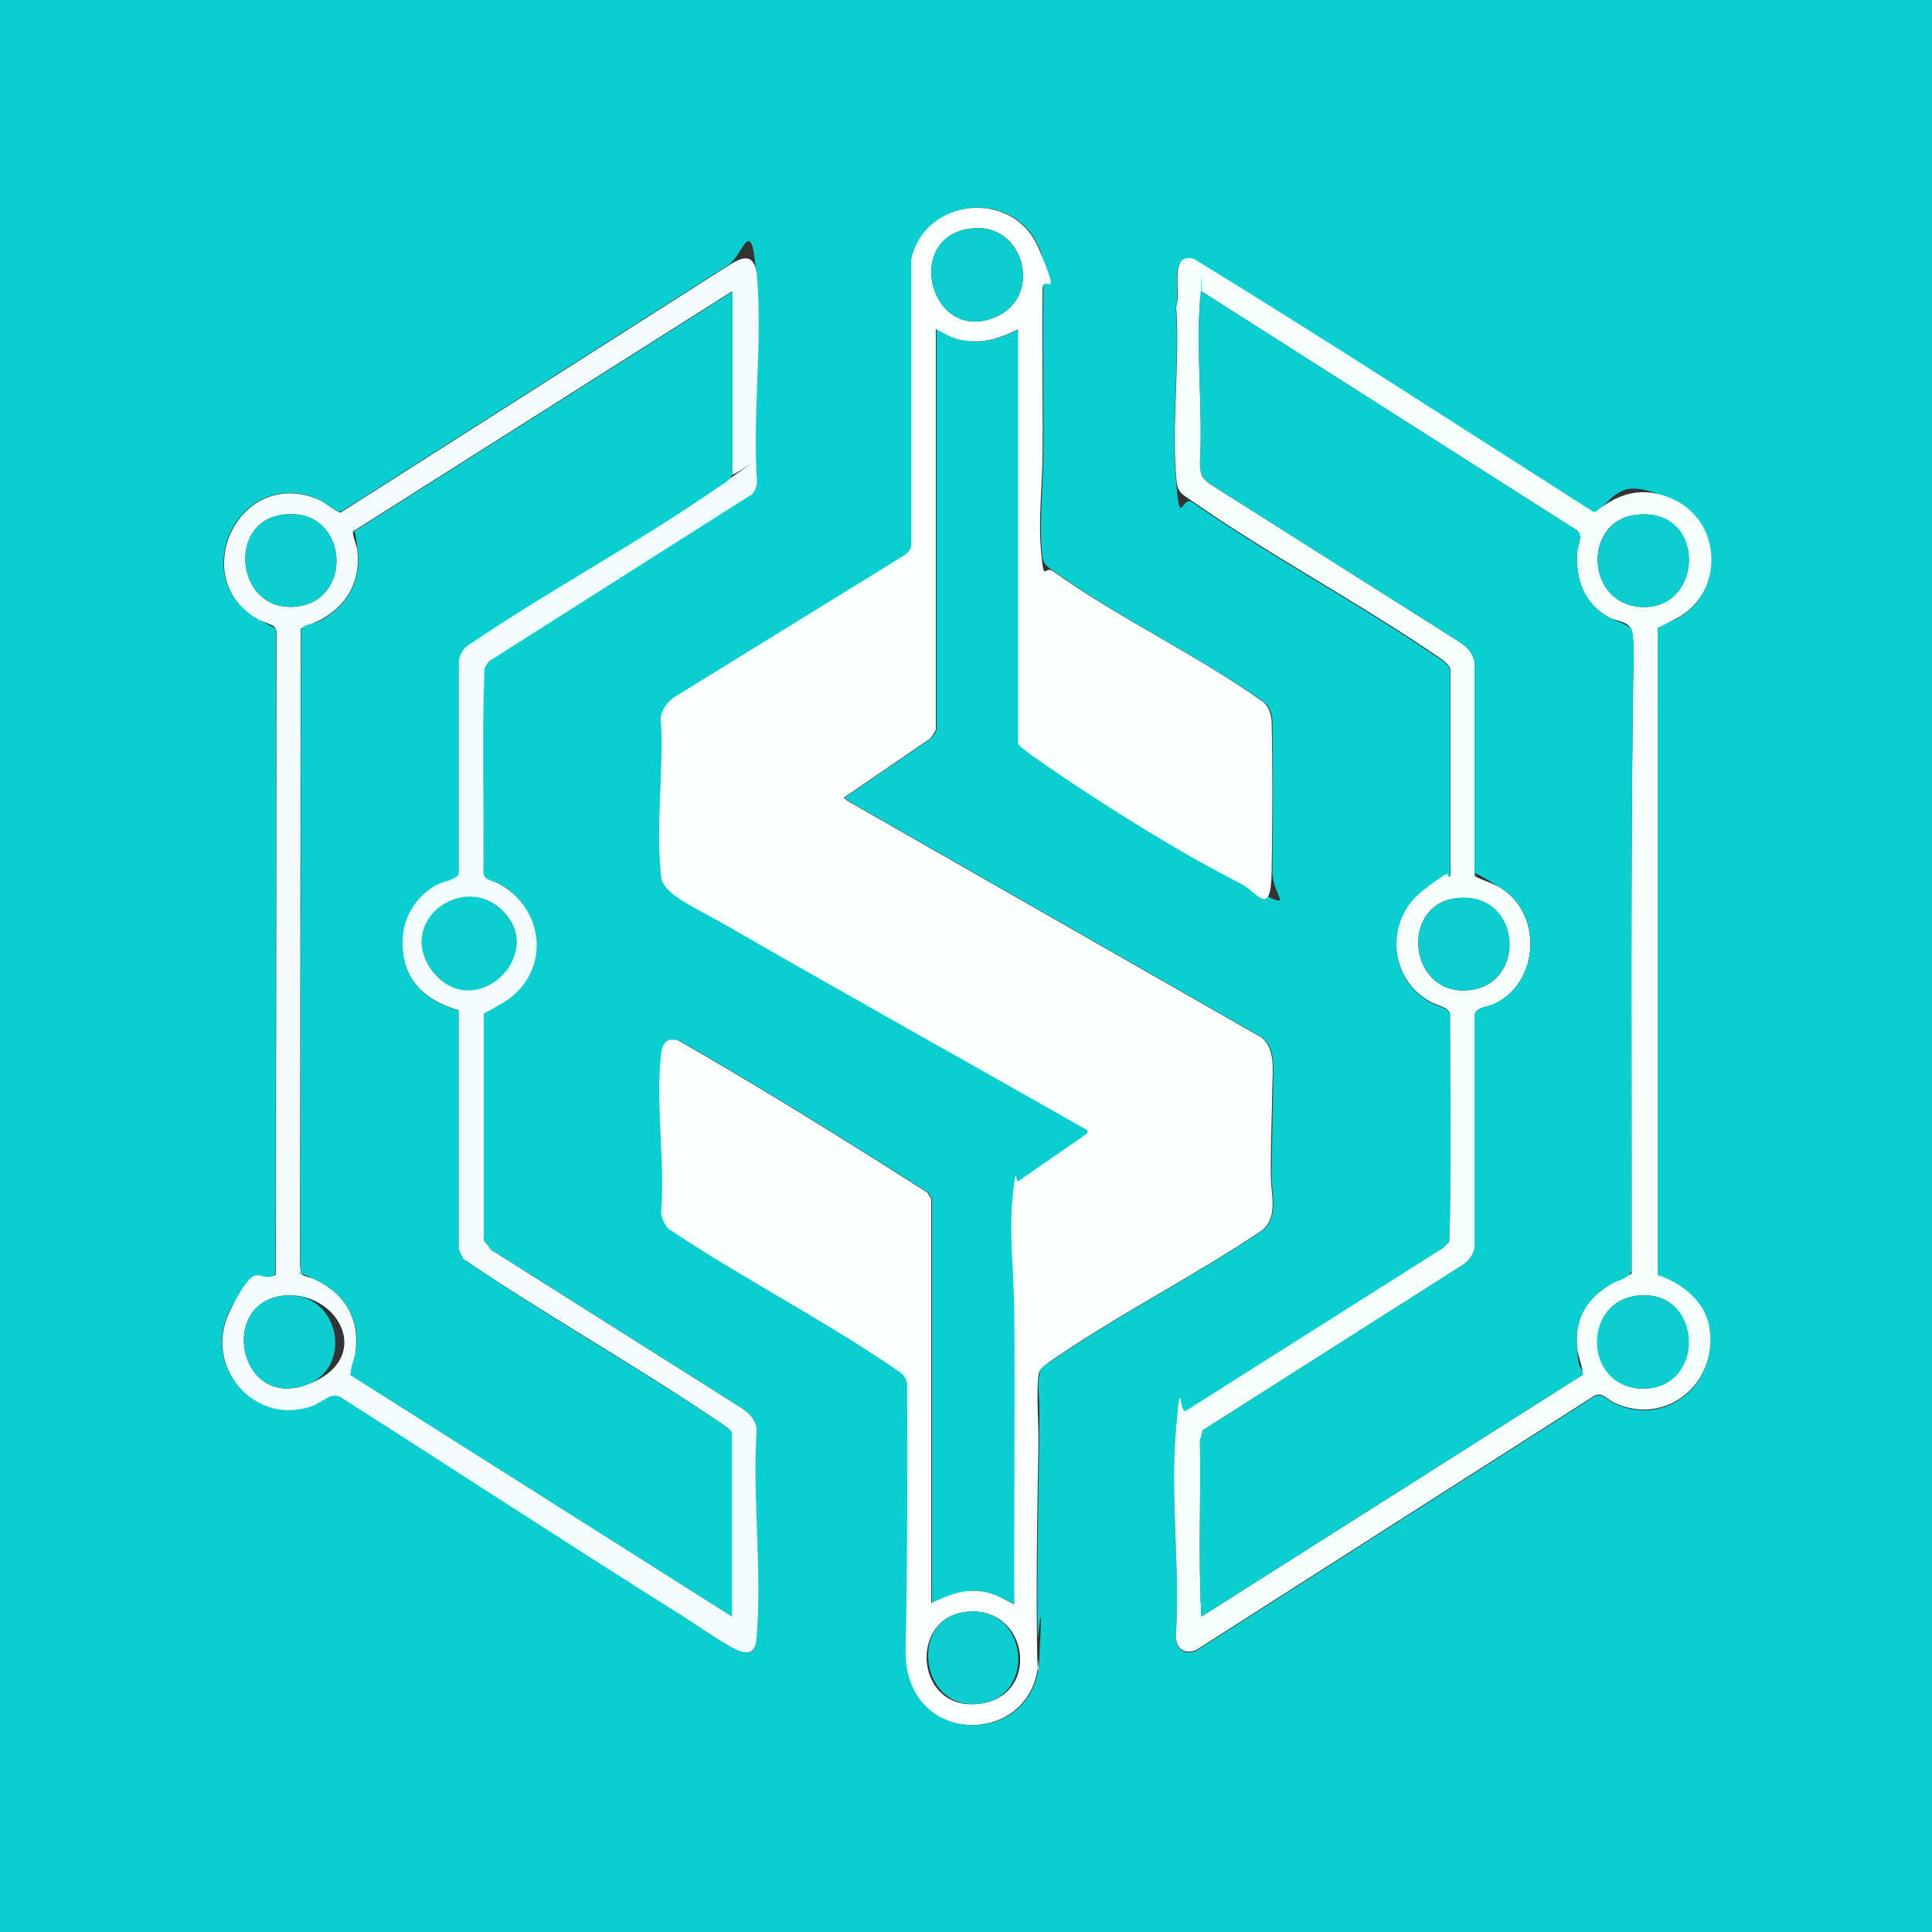
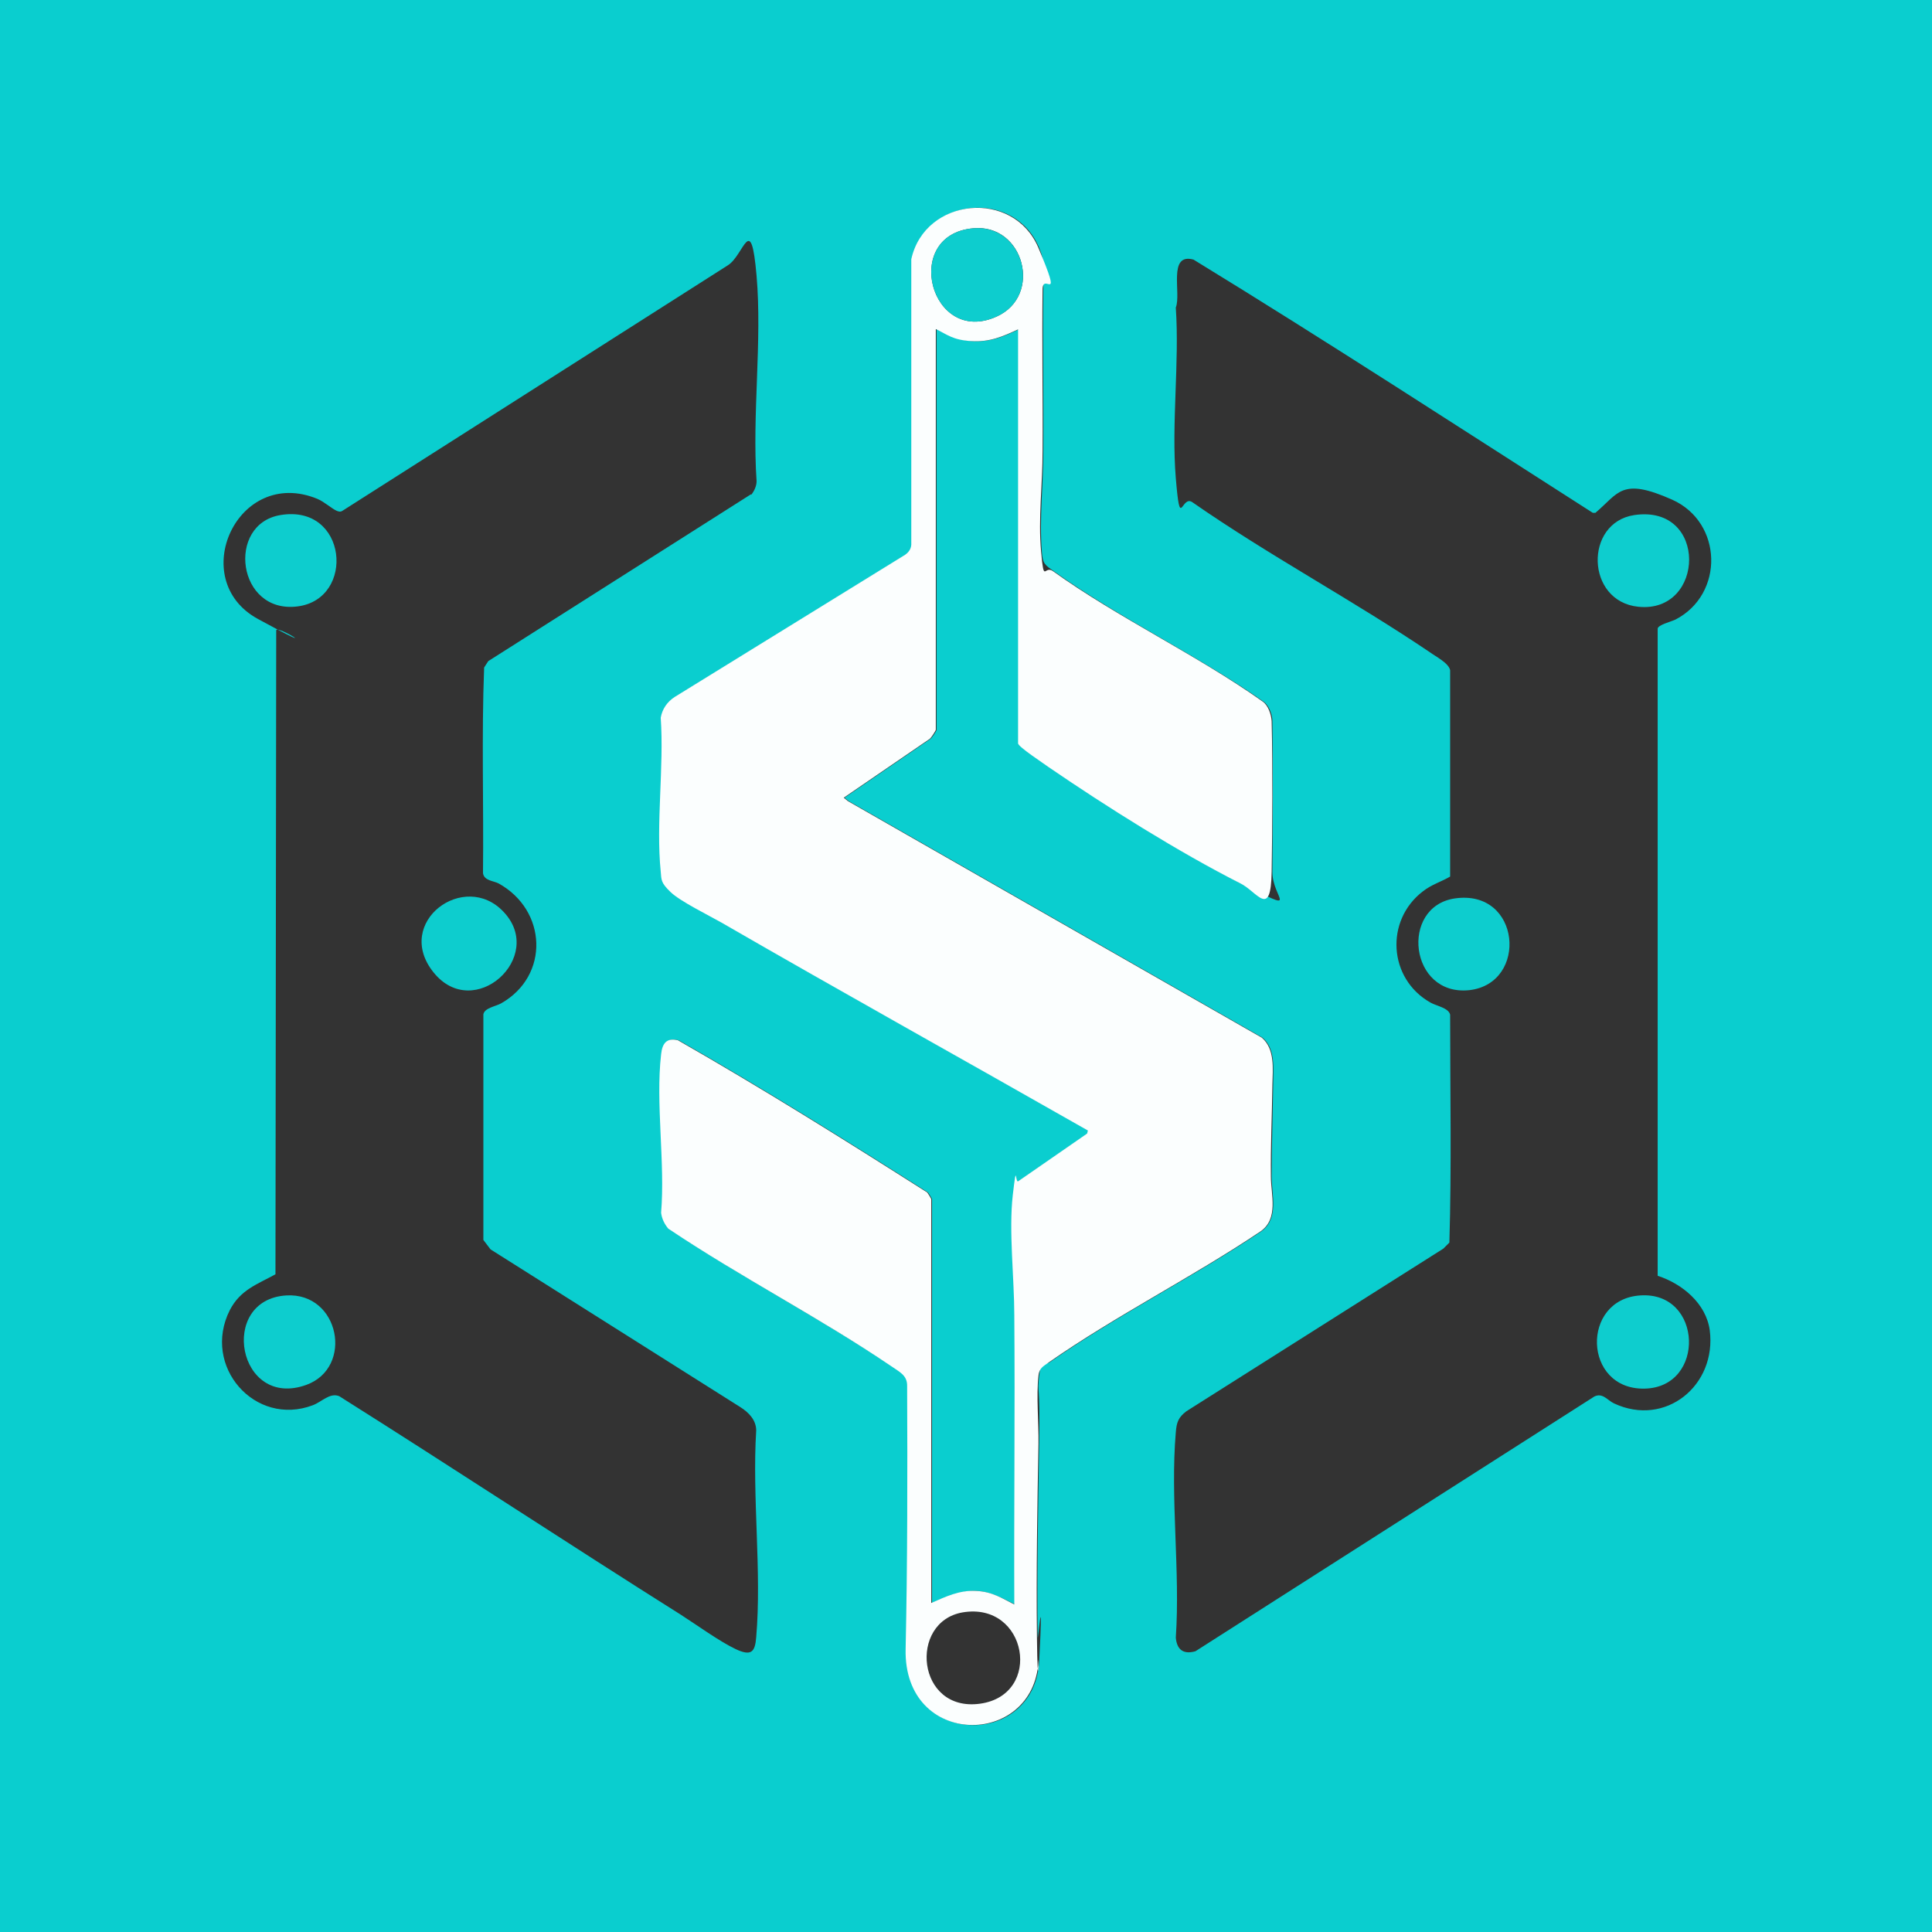
<svg xmlns="http://www.w3.org/2000/svg" id="Camada_1" version="1.1" viewBox="0 0 512 512">
  <rect x="0" y="0" width="512" height="512" fill="#333333" stroke="none" />
  <defs>
    <style>
      .st0 {
        fill: #fbfefe;
      }

      .st1 {
        fill: #f4fdfd;
      }

      .st2 {
        fill: #0ecdce;
      }

      .st3 {
        fill: #0bcecf;
      }

      .st4 {
        fill: #f5fdfd;
      }

      .st5 {
        fill: #0acecf;
      }

      .st6 {
        fill: #0dcdce;
      }
    </style>
  </defs>
  <path class="st5" d="M512,0v512H0V0h512ZM270,87.2v109.8c0,.9,6.9,5.4,8.1,6.3,15.2,10.4,34.4,22.5,50.8,30.8s8.2,4,8.3-3.1c.1-12.8.2-27.2,0-39.9,0-1.7-.9-4.2-2.4-5.2-17.5-12.3-38.2-22.1-55.5-34.5-2.4-1.7-3-2-3.2-5.2-.7-8.8.4-18,.4-26.8.1-14.3-.2-28.6,0-42.8,0-4.5.8-6.2-1.1-10.9-6.5-15.7-30-13.5-33.6,3v75.1c0,1.3-.7,2.4-1.7,3.2l-61.1,37.7c-2,1.3-3.2,3.2-3.7,5.5.9,13-1.3,27.9,0,40.8.2,2.2,1,3.9,2.6,5.4,2.6,2.5,10,6,13.5,8.1,32.2,18.6,64.8,36.7,97.1,55.1l-.2.8-18.2,12.6c-1,.9-1.4,2.4-1.5,3.7-1.1,9.5.3,22.2.4,31.9.2,25.5-.2,51.1,0,76.6-3.2-1.6-6.5-3.4-10.2-3.6s-7.9,1.5-11.8,3.2v-107c0-.1-.9-1.6-1.1-1.8-21.7-13.8-43.6-27.5-66-40.3-3.1-.8-4.2.9-4.5,3.7-1.5,13,1.1,28.7,0,42,.2,1.6.9,3,1.9,4.2,19.1,12.9,40.2,23.8,59.3,36.6,2,1.4,4.2,2.2,4,5.2,0,23.2,0,46.4-.4,69.6-.5,26.4,34,26.3,35.2,3.2s-.4-4.4-.4-6.4c-.2-17.1.1-34.2.4-51.2s-.6-12.7,0-18,1.3-2.5,2.8-3.6c17.8-12.4,38.1-22.6,56.1-34.7,4.7-3.4,2.7-9.7,2.7-14.5,0-8.2.3-16.3.4-24.4,0-4.2.7-9.4-2.8-12.4l-109.7-62.7-1.1-.9,22.8-15.6c.4-.3,1.6-2.1,1.6-2.4v-106.2c3,1.5,5.9,3,9.4,3.2,5,.3,8.3-1.2,12.6-3.2ZM199.1,131.1c.8-1,1.4-2.3,1.4-3.6-1.2-17.6,1.5-37.1,0-54.4s-3.3-5.5-7.6-2.8l-102.2,65.1c-.5.3-.8.2-1.4,0-1.4-.6-3.3-2.4-5.2-3.2-21.2-8.7-34.8,21.4-15.8,31.8s4.7,1.3,4.9,3.1l-.2,170.6c-4.9,2.7-9.3,4.1-12.1,9.5-7.5,14.9,6.7,31,22,25.2,2.4-.9,4.5-3.4,7-2.4,30.3,19.1,60.2,38.8,90.5,57.9,4.2,2.7,10.3,7.1,14.5,9.1s5.2.8,5.5-3.1c1.5-17.5-1.1-37.1,0-54.8,0-2.8-2-4.8-4.2-6.2l-66.2-41.8-1.9-2.5v-59.8c.3-1.7,3.3-2.1,4.7-2.9,12.9-7.3,12.2-24.7-.7-31.8-1.4-.7-3.8-.7-4.1-2.7.2-18.1-.4-36.4.3-54.5l1.1-1.7,69.6-44.2ZM439.3,337.9v-171.3c.1-1,3.4-1.8,4.7-2.4,13-6.7,12.6-25.8-.9-31.8s-14.1-1.7-20.3,3.5h-.7c-35.2-22.5-70.2-45.3-105.8-67.1-6.9-1.9-3.2,9-4.7,12.7,1,14.6-1.2,30.8,0,45.2s1.4,4.3,4.4,6.4c20.1,14,42.6,26,63,39.8,1.5,1.1,4.9,2.8,5.3,4.7v54.7c-2.4,1.4-4.9,2.1-7.2,3.9-10.1,7.7-9.2,23.2,2,29.5,1.6.9,4.8,1.4,5.2,3.2,0,20.1.4,40.3-.2,60.4l-1.6,1.6-68.1,43.1c-2.1,1.6-2.6,2.9-2.8,5.6-1.5,17.4,1.2,36.8,0,54.4.3,3.2,2,4.5,5.2,3.6l105.7-67.5c2.2-1.1,3.5,1,5.2,1.8,13.6,6.4,27.3-4.7,25.4-19.4-1-7.1-7.3-12.3-13.8-14.4Z" />
  <path class="st0" d="M270,87.2c-4.3,2-7.7,3.5-12.6,3.2s-6.3-1.7-9.4-3.2v106.2c0,.2-1.2,2.1-1.6,2.4l-22.8,15.6,1.1.9,109.7,62.7c3.5,3,2.9,8.2,2.8,12.4-.1,8.1-.5,16.2-.4,24.4,0,4.8,2.1,11.1-2.7,14.5-18,12.1-38.3,22.3-56.1,34.7-1.5,1.1-2.6,1.5-2.8,3.6-.6,5.3.1,12.5,0,18-.3,17-.6,34.1-.4,51.2s.6,4.1.4,6.4c-1.2,23-35.8,23.2-35.2-3.2.5-23.1.5-46.4.4-69.6.1-2.9-2-3.8-4-5.2-19-12.9-40.1-23.7-59.3-36.6-1-1.2-1.7-2.6-1.9-4.2,1.1-13.3-1.5-29,0-42,.3-2.8,1.4-4.5,4.5-3.7,22.4,12.8,44.3,26.5,66,40.3.2.2,1.1,1.7,1.1,1.8v107c3.9-1.7,7.4-3.4,11.8-3.2s7,2,10.2,3.6c-.1-25.5.2-51.1,0-76.6,0-9.8-1.5-22.4-.4-31.9s.6-2.8,1.5-3.7l18.2-12.6.2-.8c-32.3-18.4-64.9-36.5-97.1-55.1-3.5-2-10.9-5.6-13.5-8.1s-2.4-3.2-2.6-5.4c-1.3-12.8.9-27.7,0-40.8.4-2.3,1.7-4.2,3.7-5.5l61.1-37.7c1.1-.8,1.7-1.8,1.6-3.2v-75.1c3.6-16.4,27.1-18.7,33.7-3s1.2,6.3,1.1,10.9c-.2,14.3.1,28.6,0,42.8,0,8.8-1.2,18-.4,26.8s.8,3.4,3.2,5.2c17.3,12.4,38,22.1,55.5,34.5,1.5,1,2.3,3.5,2.4,5.2.3,12.7.2,27.2,0,39.9s-3.8,5.3-8.3,3.1c-16.4-8.3-35.6-20.4-50.8-30.8-1.2-.9-8.1-5.4-8.1-6.3v-109.8ZM257.9,60.5c-19.1,1.7-11.3,31.3,6.2,23.4,12.3-5.5,7.3-24.7-6.2-23.4ZM255.1,427.3c-14.4,2.5-12.2,26.5,4.6,24.2s12.6-27.1-4.6-24.2Z" />
-   <path class="st4" d="M439.3,337.9c6.5,2.1,12.9,7.2,13.8,14.4,2,14.6-11.8,25.8-25.4,19.4-1.7-.8-3-2.9-5.2-1.8l-105.7,67.5c-3.2.9-4.9-.4-5.2-3.6,1.2-17.6-1.5-37.1,0-54.4s.8-3.9,2.8-5.6l68.1-43.1,1.6-1.6c.6-20.1.2-40.3.2-60.4-.4-1.8-3.6-2.3-5.2-3.2-11.2-6.2-12.1-21.7-2-29.5s4.9-2.5,7.3-3.9v-54.7c-.5-1.9-3.8-3.6-5.3-4.7-20.4-13.8-42.9-25.8-63-39.8-3-2.1-4.1-2.2-4.4-6.4-1.2-14.4,1-30.6,0-45.2,1.5-3.7-2.1-14.6,4.7-12.7,35.6,21.8,70.6,44.6,105.8,67h.7c6.2-5.1,12.7-6.8,20.3-3.4,13.4,6,13.9,25.1.9,31.8s-4.6,1.4-4.8,2.4v171.3ZM419.5,364.3c-.2-2.7-1.4-4.9-1.6-7.7-.4-7.5,2.6-12.5,9-16.3s5.4-1.6,5.5-4.1c0-51.7-.3-103.5.4-155.2,0-2.9.5-12.2-.5-14.3s-4.3-2.2-5.8-3c-6.7-3.8-9-9.9-8.5-17.5.1-1.9,1.6-4,0-5.6l-99.6-63.4c0,.9-.4,1.7-.4,2.6-1,13.9.8,29.2,0,43.2.2,2.8.4,3.6,2.7,5.3l65.9,41.7c2.2,1.4,4.2,3.4,4.2,6.2v56c2.1,1.1,4.7,1.8,6.9,3.1,11.3,7.1,10.2,25.2-1.8,30.8-1.6.7-4.6.9-5,2.6v61.1c-.1,2.3-1.2,3.8-2.9,5.2l-69.2,44-.8,2.8c.3,15.5-.5,31.1.4,46.6l101.1-64.1ZM433.1,136.5c-13.3,1.9-12.9,22.8,1.1,24.3,17.6,1.8,18.4-27.1-1.1-24.3ZM385.5,238.1c-14.6,2.1-12.1,26,3.9,24.3,15.7-1.7,13.7-26.8-3.9-24.3ZM434.7,343.3c-15.9,1-14.5,25,1.1,24.7s15.6-25.8-1.1-24.7Z" />
-   <path class="st1" d="M199.1,131.1l-69.6,44.2-1.1,1.7c-.7,18.1-.1,36.3-.3,54.5.4,1.9,2.8,1.9,4.1,2.7,12.9,7.1,13.6,24.4.7,31.8s-4.4,1.1-4.7,2.9v59.8s1.9,2.5,1.9,2.5l66.2,41.8c2.2,1.4,4.2,3.4,4.2,6.2-1.1,17.8,1.5,37.3,0,54.8-.3,3.9-1.9,4.8-5.5,3.1s-10.3-6.4-14.5-9.1c-30.3-19-60.3-38.7-90.5-57.9-2.5-1-4.6,1.5-7,2.4-15.3,5.8-29.5-10.3-22-25.2s7.1-6.8,12.1-9.5l.2-170.6c-.2-1.8-3.3-2.1-4.9-3.1-18.9-10.4-5.4-40.5,15.8-31.8,1.9.8,3.8,2.6,5.2,3.2s.8.3,1.4,0l102.2-65.1c4.3-2.8,7.1-3.1,7.6,2.8,1.5,17.4-1.2,36.8,0,54.4,0,1.3-.6,2.6-1.4,3.6ZM194,125.8v-48.6l-100.4,63.6c-.4.6,1,3.9,1.1,5,1,8.7-3.2,15.4-10.9,19s-3.2.5-4.1,1.9l-.2,168.6.3,2.1c.4.9,2.6,1.1,3.6,1.6,7.6,3.6,11.8,9.9,10.9,18.6s-2.1,5.9-1.2,6.9l100.8,63.8v-48.6c0-.9-4.6-3.7-5.6-4.4-21.5-14.4-44.2-27.2-65.6-41.7-.4-1.2-1.3-2.2-1.2-3.5v-62.4c-9.9-2.8-15.7-9.3-14.8-20s4.3-11,9.3-13.5,5.1-1.3,5.5-2.9v-55.6c0-2.4,1.3-4.2,3.4-5.4,21.1-14.3,44.4-26.7,65.2-41.2s3.5-2.1,3.8-3.4ZM74.3,136.5c-14.4,2.4-11.5,26.3,4.6,24.2,15.4-2,13.2-27.2-4.6-24.2ZM133.5,241.7c-10.5-11.1-28.7,3.6-18.6,16s29.9-4.1,18.6-16ZM75.9,343.3c-18.2,1.1-12.9,30.3,5.3,23.7s8.8-24.5-5.3-23.7Z" />
-   <path class="st6" d="M255.1,427.3c17.2-2.9,20.2,22.1,4.6,24.2s-19-21.7-4.6-24.2Z" />
  <path class="st6" d="M257.9,60.5c13.5-1.2,18.5,17.9,6.2,23.4-17.5,7.9-25.3-21.7-6.2-23.4Z" />
-   <path class="st3" d="M419.5,364.3l-101.1,64.1c-.9-15.5-.1-31.1-.4-46.6l.8-2.8,69.2-44c1.7-1.3,2.8-2.9,2.8-5.2v-61.1c.4-1.7,3.5-1.9,5.1-2.6,12-5.6,13.2-23.7,1.8-30.8s-4.8-2-6.9-3.1v-56c0-2.8-2-4.8-4.2-6.2l-65.9-41.7c-2.2-1.7-2.5-2.5-2.7-5.3.8-14.1-1-29.3,0-43.2s.3-1.7.4-2.6l99.6,63.4c1.6,1.5.2,3.7,0,5.6-.5,7.5,1.8,13.7,8.5,17.5,1.5.8,5.2,1.9,5.8,3,1,2.1.6,11.4.5,14.3-.7,51.7-.3,103.5-.4,155.2,0,2.5-3.5,3-5.5,4.1-6.3,3.8-9.4,8.8-9,16.3s1.3,5,1.6,7.7Z" />
  <path class="st2" d="M434.7,343.3c16.6-1.1,17.4,24.4,1.1,24.7s-16.9-23.7-1.1-24.7Z" />
  <path class="st2" d="M433.1,136.5c19.6-2.9,18.8,26.1,1.1,24.3-14-1.4-14.4-22.3-1.1-24.3Z" />
  <path class="st6" d="M385.5,238.1c17.6-2.6,19.6,22.5,3.9,24.3-15.9,1.7-18.5-22.1-3.9-24.3Z" />
-   <path class="st5" d="M194,125.8c-.3,1.3-2.7,2.7-3.8,3.4-20.8,14.5-44.1,26.9-65.2,41.2-2.1,1.1-3.4,3-3.4,5.4v55.6c-.3,1.6-3.9,2.2-5.5,2.9-5,2.5-8.8,7.8-9.3,13.5-1,10.7,4.9,17.3,14.8,20v62.4c-.1,1.3.7,2.3,1.2,3.5,21.4,14.6,44,27.4,65.6,41.7,1,.7,5.6,3.5,5.6,4.4v48.6l-100.8-63.8c-.9-1,1-5.2,1.2-6.9.9-8.7-3.3-15-10.9-18.6s-3.2-.8-3.6-1.6l-.3-2.1.2-168.6c.9-1.4,2.6-1.3,4.1-1.9,7.7-3.6,11.9-10.4,10.9-19s-1.5-4.4-1.1-5l100.4-63.6v48.6Z" />
  <path class="st6" d="M75.9,343.3c14.1-.8,17.9,19.1,5.3,23.7-18.2,6.6-23.5-22.6-5.3-23.7Z" />
  <path class="st6" d="M133.5,241.7c11.2,11.9-7.9,29.3-18.6,16s8.2-27.2,18.6-16Z" />
  <path class="st6" d="M74.3,136.5c17.8-3,20,22.2,4.6,24.2-16.1,2.1-19-21.8-4.6-24.2Z" />
</svg>